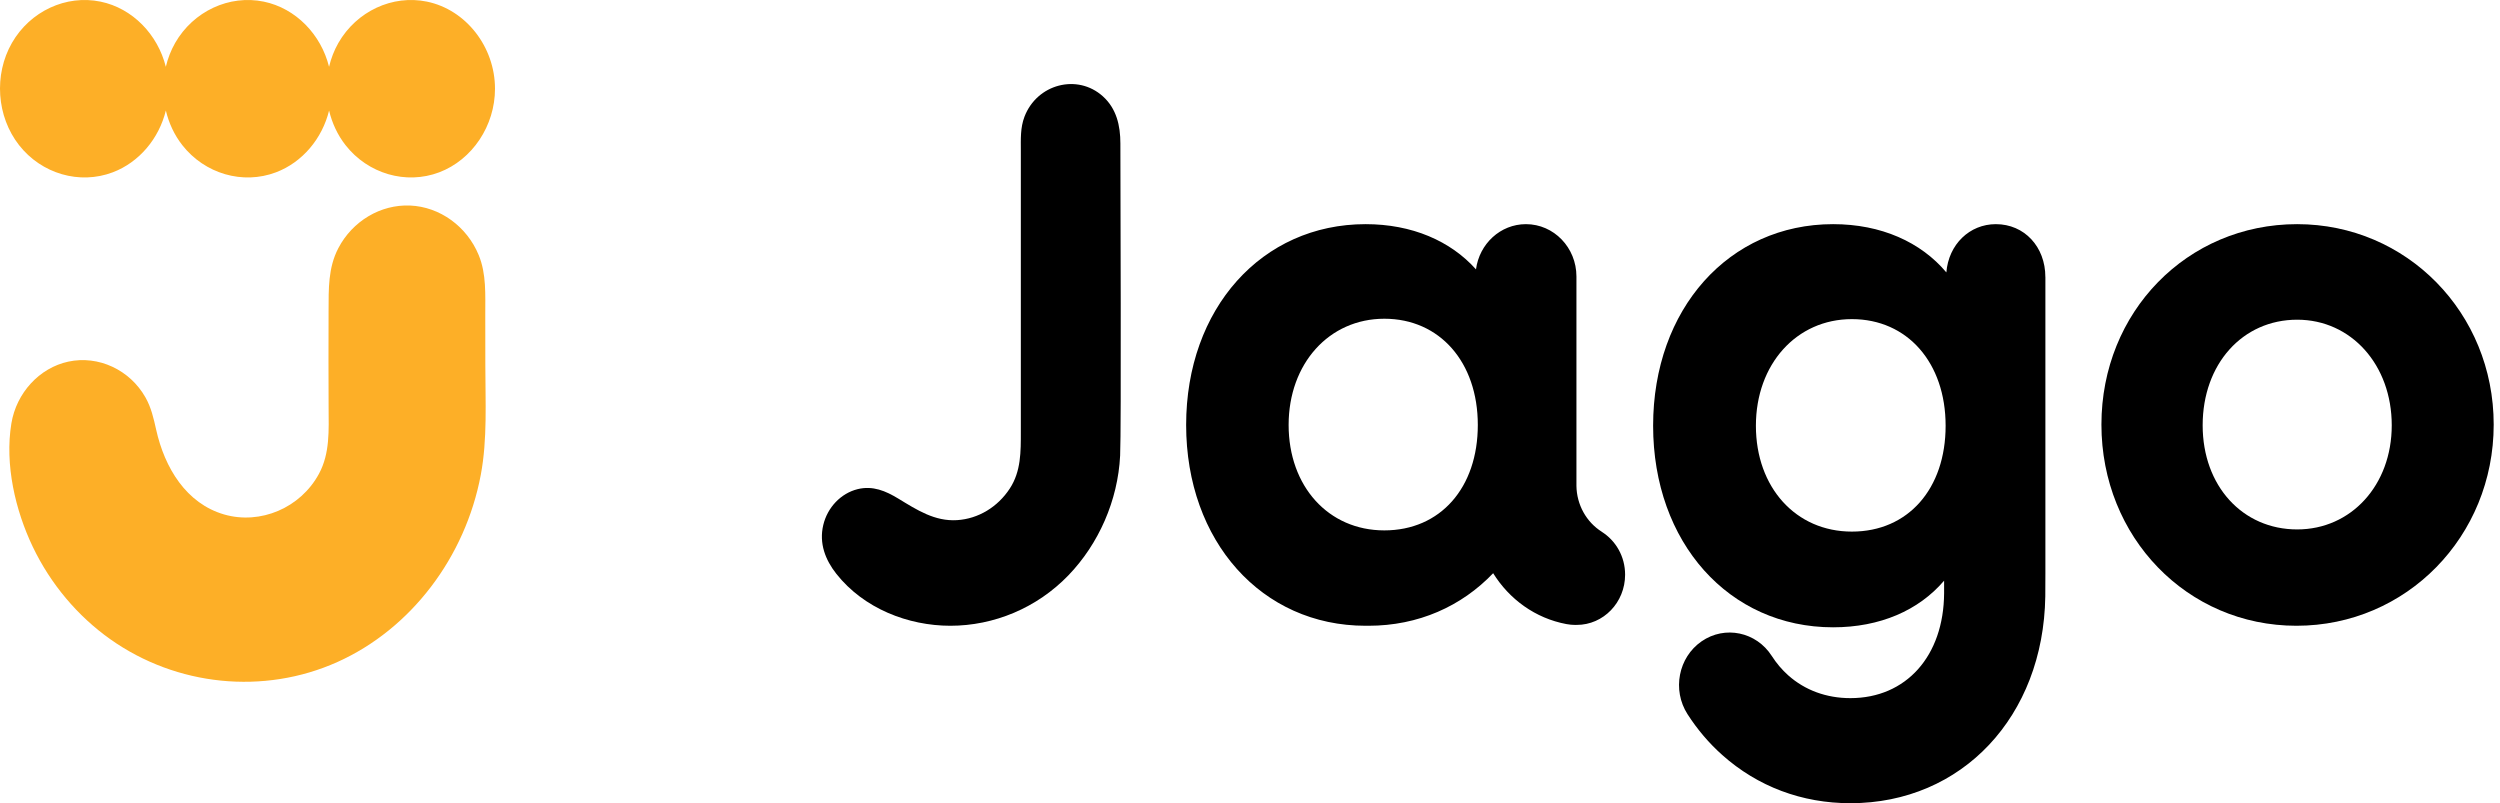
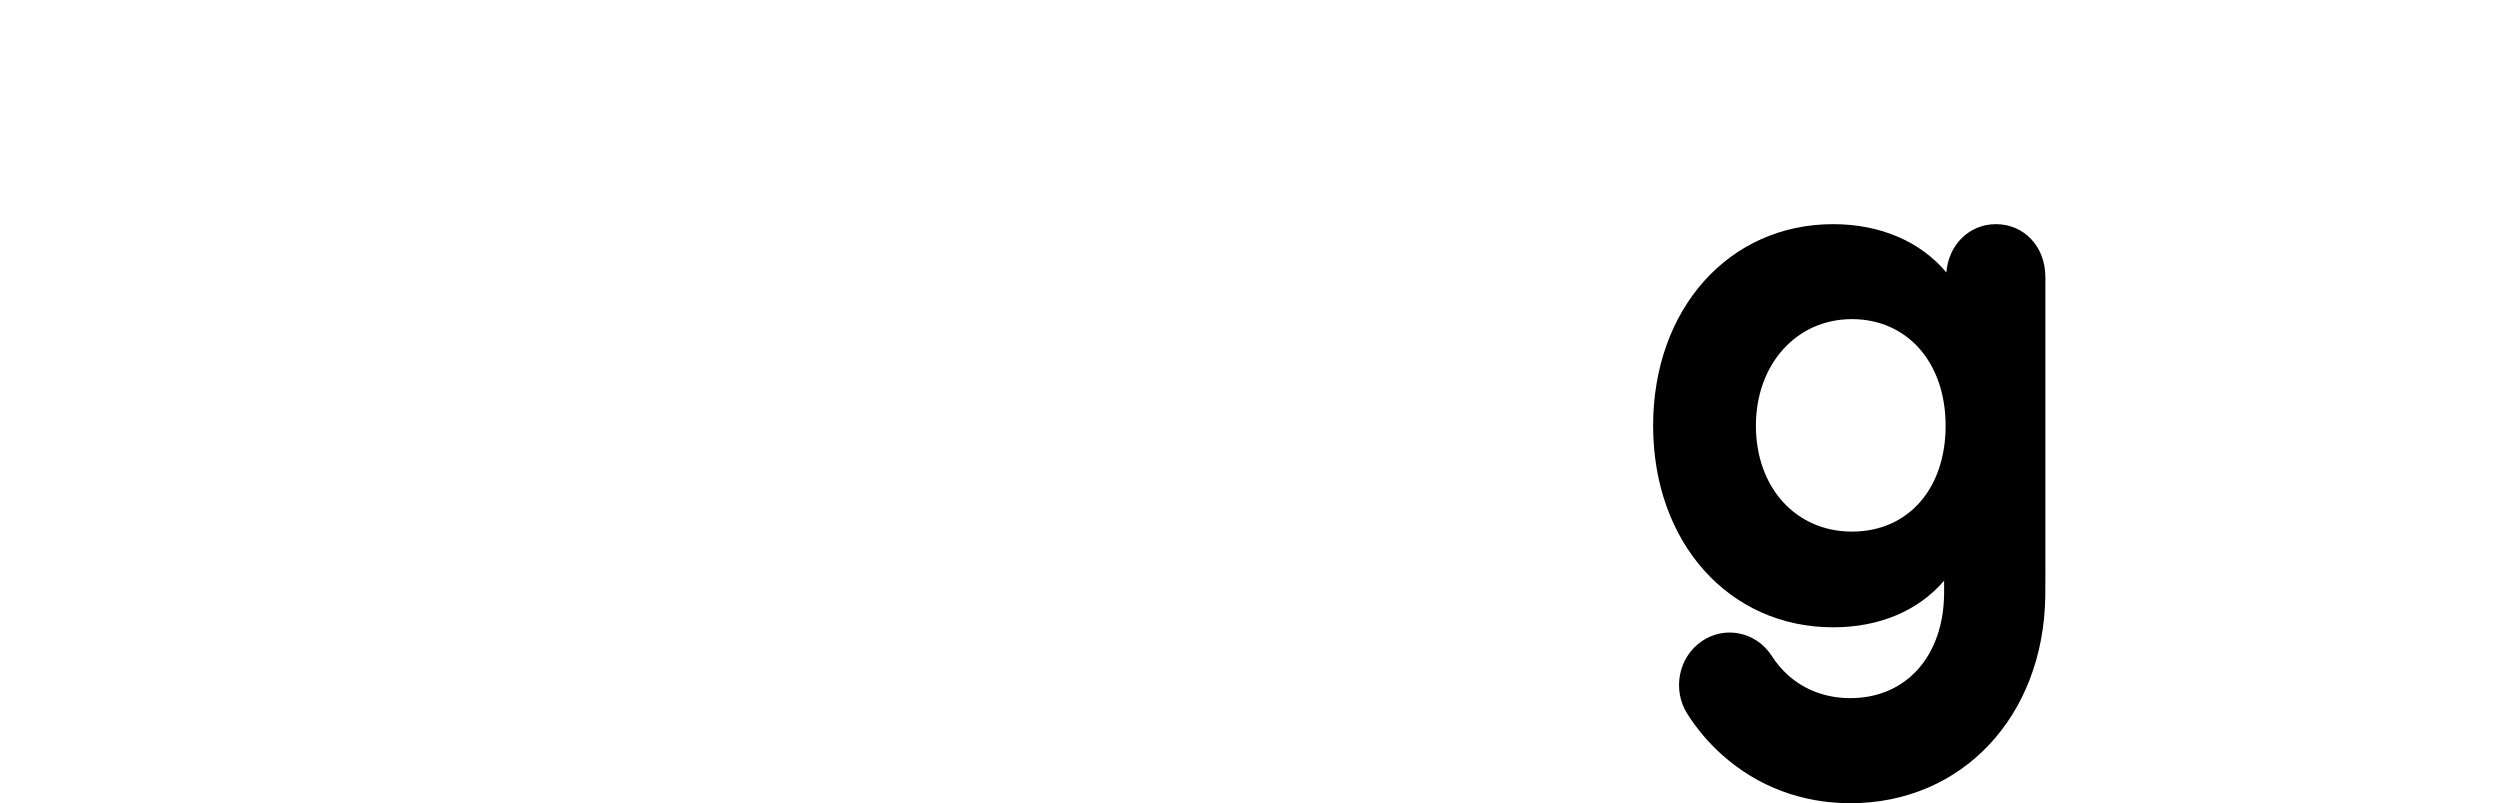
<svg xmlns="http://www.w3.org/2000/svg" width="249px" height="80px" viewBox="0 0 249 80" version="1.1">
  <title>bank-jago</title>
  <g id="retail" stroke="none" stroke-width="1" fill="none" fill-rule="evenodd">
    <g id="bank-jago" fill-rule="nonzero">
-       <path d="M42.529,0.163 C39.091,-0.549 35.515,1.119 33.704,4.275 C33.277,5.023 32.969,5.827 32.774,6.654 C31.976,3.435 29.465,0.824 26.275,0.163 C22.836,-0.549 19.257,1.119 17.446,4.275 C17.019,5.023 16.711,5.827 16.516,6.654 C15.715,3.438 13.207,0.824 10.017,0.163 C6.578,-0.549 2.999,1.119 1.188,4.275 C-0.628,7.445 -0.339,11.601 1.899,14.456 C4.133,17.309 7.92,18.417 11.23,17.163 C13.867,16.164 15.834,13.801 16.519,11.009 C16.815,12.253 17.358,13.437 18.157,14.456 C20.391,17.309 24.178,18.417 27.488,17.163 C30.125,16.164 32.092,13.801 32.777,11.009 C33.072,12.253 33.616,13.437 34.415,14.456 C36.649,17.309 40.436,18.417 43.746,17.163 C47.043,15.912 49.302,12.527 49.302,8.838 C49.299,4.672 46.417,0.97 42.529,0.163 Z" id="Path" fill="#FDAF27" />
-       <path d="M15.553,42.796 C16.4,46.605 18.558,50.157 22.336,51.244 C25.924,52.276 29.923,50.603 31.77,47.187 C32.879,45.138 32.738,42.819 32.729,40.55 C32.723,39.021 32.714,37.495 32.717,35.966 C32.717,34.283 32.717,32.6 32.726,30.92 C32.735,28.765 32.676,26.673 33.698,24.718 C35.109,22.014 37.915,20.35 40.845,20.471 C43.804,20.596 46.501,22.547 47.679,25.406 C48.46,27.305 48.327,29.365 48.333,31.385 C48.339,33.051 48.339,34.721 48.339,36.388 C48.339,39.99 48.554,43.746 47.887,47.292 C46.346,55.501 40.936,62.646 33.604,65.937 C26.273,69.227 17.59,68.347 10.981,63.664 C7.723,61.356 5.039,58.163 3.27,54.473 C1.522,50.822 0.463,46.261 1.133,42.174 C1.635,39.129 3.924,36.64 6.805,36.018 C9.798,35.373 12.931,36.827 14.491,39.587 C15.058,40.586 15.304,41.673 15.553,42.796 Z" id="Path" fill="#FDAF27" />
-       <path d="M248.372,42.288 C248.372,53.43 239.689,62.326 228.726,62.326 C217.838,62.326 209.302,53.506 209.302,42.288 C209.302,31.07 217.838,22.326 228.797,22.326 C239.693,22.326 248.372,31.145 248.372,42.288 Z M219.385,42.363 C219.385,48.399 223.357,52.731 228.801,52.731 C234.174,52.731 238.218,48.321 238.218,42.363 C238.218,36.327 234.17,31.842 228.801,31.842 C223.357,31.842 219.385,36.252 219.385,42.363 Z" id="Shape" fill="#000000" />
-       <path d="M89.493,49.673 C91.337,50.796 93.11,51.944 95.321,51.806 C97.439,51.674 99.374,50.5 100.579,48.653 C101.7,46.938 101.675,44.979 101.675,42.995 C101.675,39.644 101.675,16.699 101.675,15.031 C101.675,13.875 101.616,12.733 102.035,11.631 C103.28,8.362 107.314,7.309 109.848,9.596 C111.205,10.821 111.59,12.503 111.59,14.297 C111.59,17.907 111.69,42.903 111.565,45.381 C111.342,49.854 109.423,54.186 106.407,57.309 C103.283,60.548 99.001,62.329 94.644,62.326 C90.462,62.322 86.043,60.62 83.304,57.158 C82.204,55.766 81.565,54.12 81.996,52.296 C82.412,50.539 83.751,49.133 85.419,48.719 C86.934,48.35 88.207,48.89 89.493,49.673 Z" id="Path" fill="#000000" />
-       <path d="M159.533,52.967 L159.539,52.964 C157.996,51.994 157.042,50.27 157.013,48.399 L157.013,27.537 C157.013,24.657 154.762,22.326 151.984,22.326 C149.439,22.326 147.345,24.285 147.008,26.828 C144.469,23.991 140.627,22.326 136.016,22.326 C125.664,22.326 118.14,30.743 118.14,42.325 C118.14,53.911 125.664,62.326 136.016,62.326 C136.063,62.326 136.11,62.322 136.158,62.322 C136.205,62.322 136.252,62.326 136.3,62.326 C141.266,62.326 145.575,60.386 148.718,57.091 C150.324,59.681 152.916,61.578 156.015,62.159 C156.317,62.214 156.62,62.244 156.916,62.244 C156.935,62.244 156.954,62.241 156.969,62.237 C156.991,62.237 157.017,62.241 157.039,62.241 C159.703,62.241 161.86,60.004 161.86,57.242 C161.864,55.426 160.928,53.842 159.533,52.967 Z M137.88,52.827 C132.293,52.827 128.347,48.425 128.347,42.325 C128.347,36.223 132.369,31.746 137.88,31.746 C143.392,31.746 147.19,36.069 147.19,42.325 C147.19,48.579 143.465,52.827 137.88,52.827 Z" id="Shape" fill="#000000" />
      <path d="M203.718,27.596 C203.718,24.574 201.627,22.326 198.787,22.326 C196.172,22.326 194.081,24.341 193.857,27.131 C191.318,24.109 187.357,22.326 182.578,22.326 C172.197,22.326 164.651,30.776 164.651,42.402 C164.651,54.029 172.197,62.48 182.578,62.48 C187.24,62.48 191.094,60.805 193.633,57.835 L193.633,59.08 C193.598,65.338 189.855,69.534 184.296,69.534 C181.915,69.534 179.774,68.747 178.106,67.262 C177.484,66.708 176.934,66.059 176.47,65.335 C174.929,62.929 171.799,62.276 169.48,63.876 C167.162,65.476 166.534,68.724 168.075,71.13 C169.051,72.651 170.216,74.021 171.54,75.201 C175.062,78.341 179.474,80 184.3,80 C195.427,80 203.531,71.359 203.711,59.399 L203.721,57.133 L203.721,57.13 L203.721,27.596 L203.718,27.596 Z M184.448,52.947 C178.845,52.947 174.888,48.529 174.888,42.406 C174.888,36.283 178.921,31.785 184.448,31.785 C189.976,31.785 193.784,36.125 193.784,42.406 C193.784,48.683 190.048,52.947 184.448,52.947 Z" id="Shape" fill="#000000" />
    </g>
  </g>
</svg>